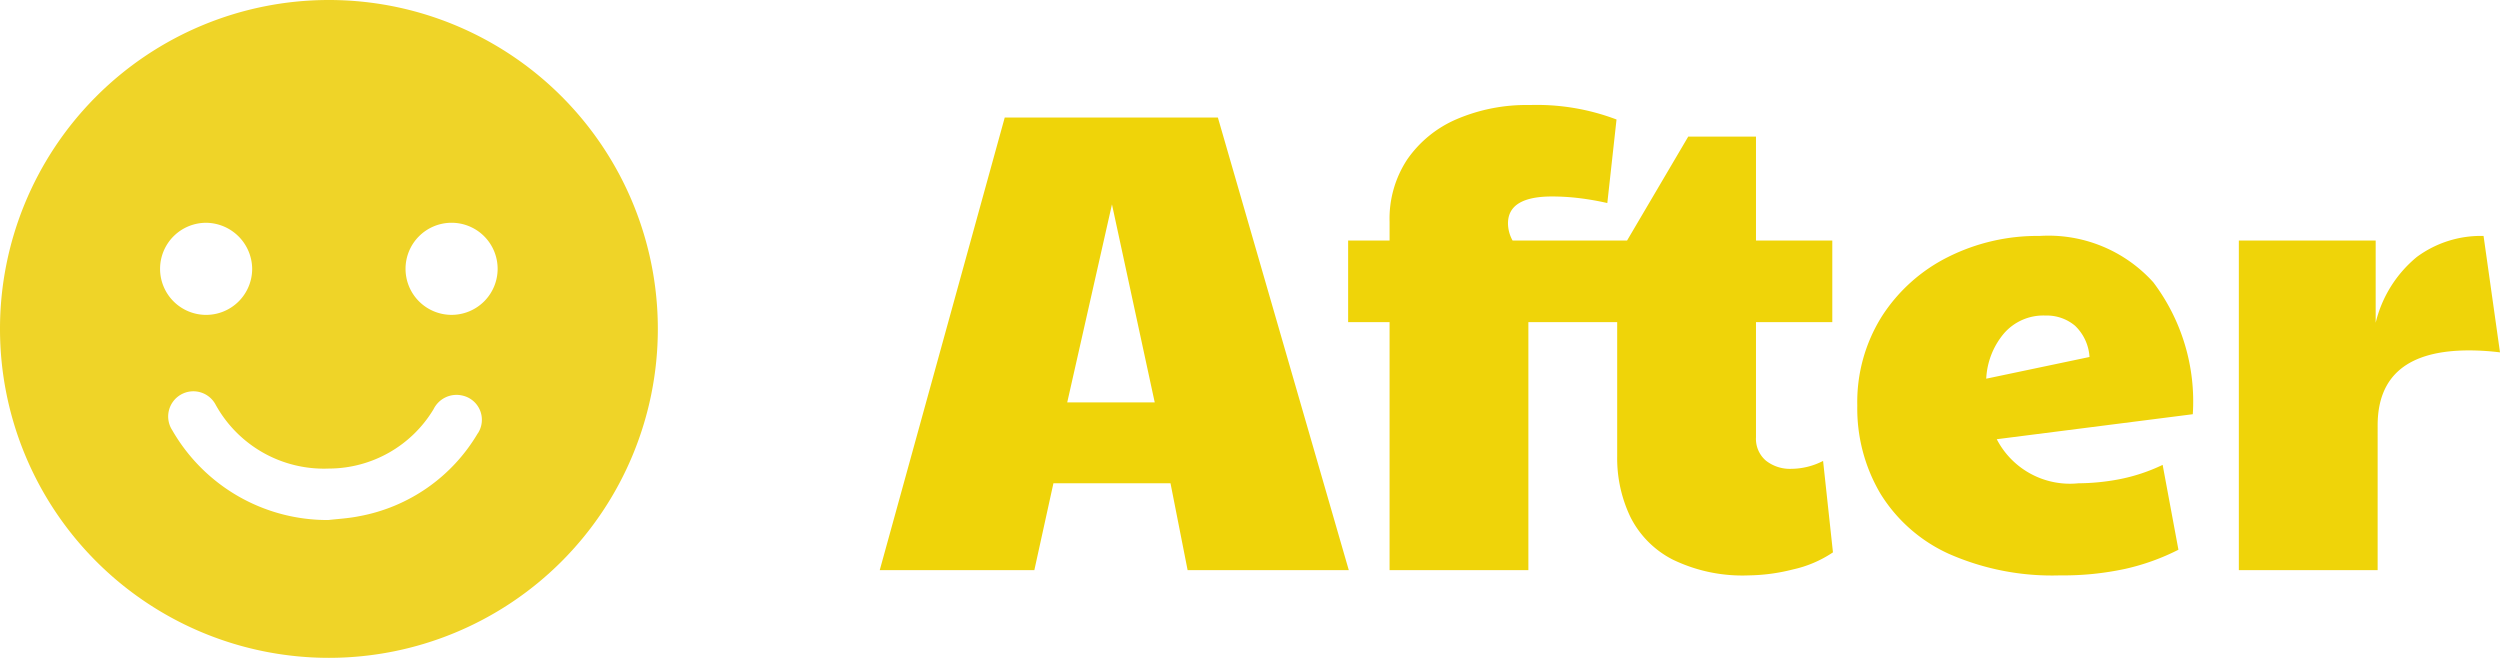
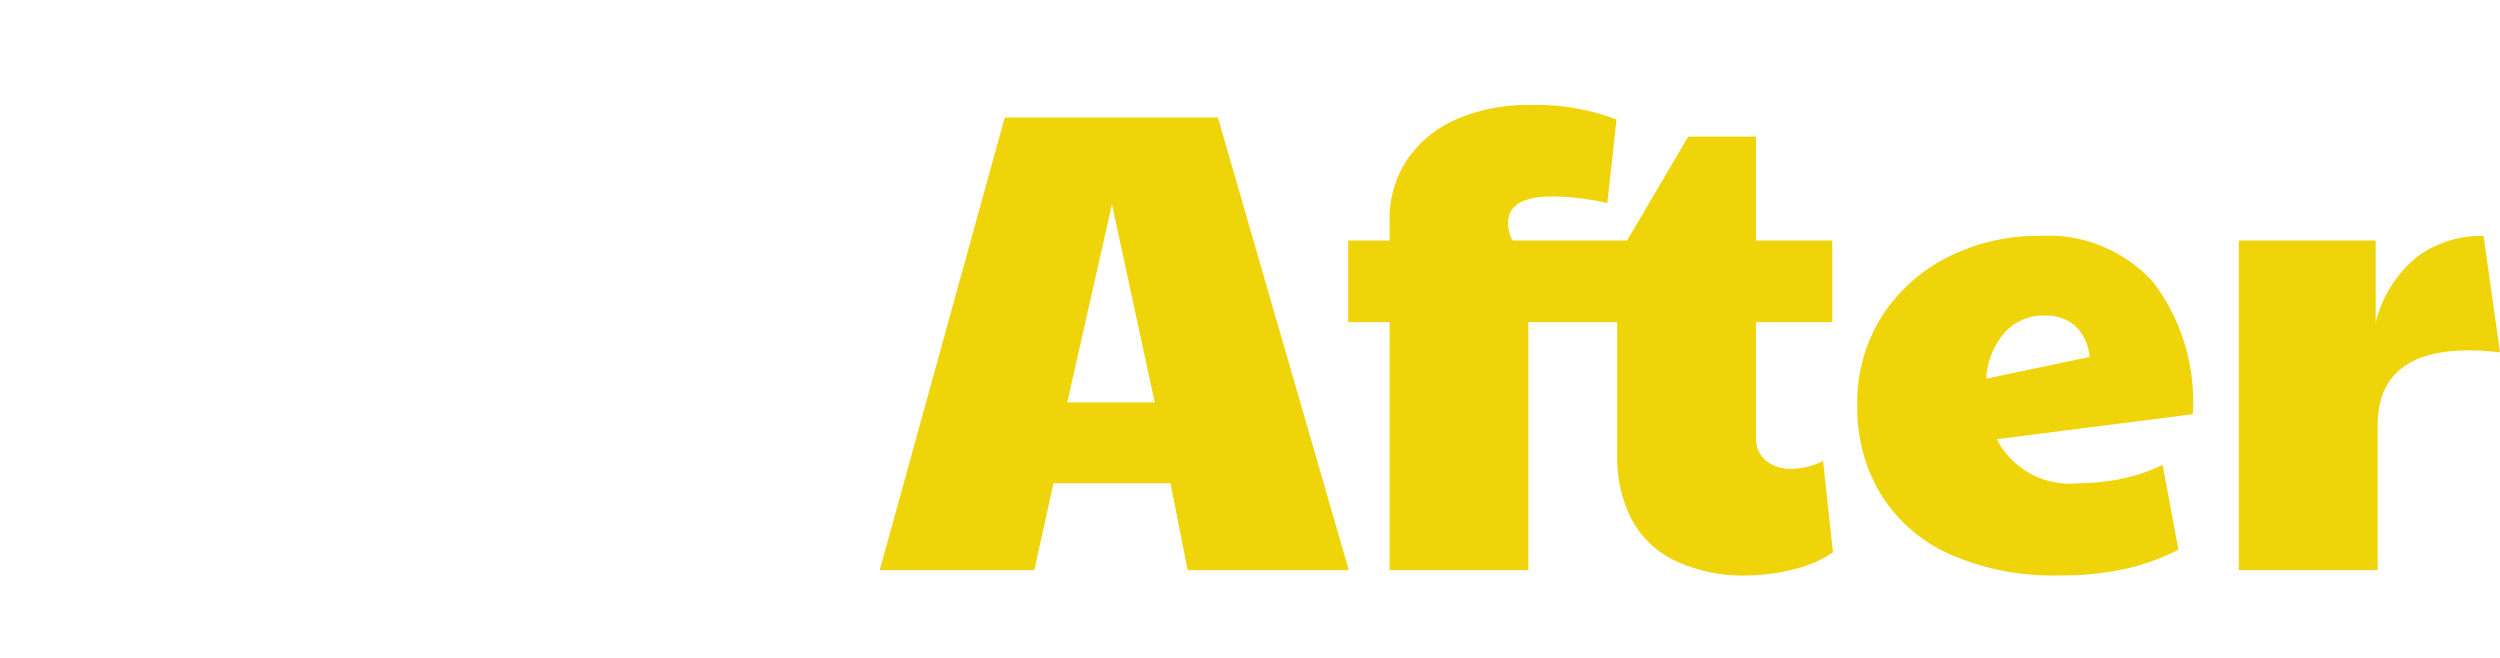
<svg xmlns="http://www.w3.org/2000/svg" width="114.01" height="30" viewBox="0 0 114.01 30">
  <defs>
    <clipPath id="clip-path">
      <rect id="長方形_36049" data-name="長方形 36049" width="30" height="30" fill="#efd428" />
    </clipPath>
  </defs>
  <g id="グループ_64494" data-name="グループ 64494" transform="translate(-752 -7664)">
    <g id="グループ_64344" data-name="グループ 64344" transform="translate(-8 -1)">
      <path id="パス_167722" data-name="パス 167722" d="M.12,0l5.7-20.64h9.72L21.51,0H14.16l-.78-3.96H8.04L7.17,0ZM8.67-7.65h3.99l-1.95-9.03ZM23.37,0V-11.31H21.48v-3.72h1.89v-.87a4.9,4.9,0,0,1,.81-2.835,5.25,5.25,0,0,1,2.25-1.83,8.075,8.075,0,0,1,3.33-.645,10.23,10.23,0,0,1,3.96.66l-.42,3.81a12.479,12.479,0,0,0-1.29-.225,10.4,10.4,0,0,0-1.23-.075q-2.01,0-2.01,1.23a1.632,1.632,0,0,0,.21.78h4.23v3.72H29.7V0ZM39.75.24a7.278,7.278,0,0,1-3.465-.72A4.39,4.39,0,0,1,34.35-2.43a6.212,6.212,0,0,1-.6-2.76v-6.12H31.83v-3.72H34.2l2.79-4.74h3.09v4.74h3.48v3.72H40.08v5.25a1.309,1.309,0,0,0,.45,1.065,1.767,1.767,0,0,0,1.17.375,3.2,3.2,0,0,0,1.44-.36l.45,4.17a5.318,5.318,0,0,1-1.83.78A8.581,8.581,0,0,1,39.75.24Zm15.03-4.2a10.18,10.18,0,0,0,1.845-.18,8.182,8.182,0,0,0,2-.66l.72,3.87a10.329,10.329,0,0,1-2.415.87,13.392,13.392,0,0,1-2.985.3,11.67,11.67,0,0,1-5.085-.99,7.113,7.113,0,0,1-3.1-2.73A7.627,7.627,0,0,1,44.7-7.5a7.347,7.347,0,0,1,1.125-4.08,7.64,7.64,0,0,1,3.015-2.7,9.074,9.074,0,0,1,4.17-.96,6.438,6.438,0,0,1,5.19,2.115A9.019,9.019,0,0,1,60-7.11L51.06-5.97A3.755,3.755,0,0,0,54.78-3.96Zm-4.2-4.77,4.71-.99a2.152,2.152,0,0,0-.66-1.425,2,2,0,0,0-1.35-.465,2.377,2.377,0,0,0-1.9.825A3.459,3.459,0,0,0,50.58-8.73ZM62.1,0V-15.03h6.24v3.75a5.577,5.577,0,0,1,1.875-3,4.918,4.918,0,0,1,3.045-.96l.75,5.31a11.363,11.363,0,0,0-1.41-.09q-4.17,0-4.17,3.42V0Z" transform="translate(800 7691)" fill="#efd409" />
    </g>
    <g id="グループ_64492" data-name="グループ 64492" transform="translate(752 7664)">
      <g id="グループ_64490" data-name="グループ 64490" clip-path="url(#clip-path)">
-         <path id="パス_167627" data-name="パス 167627" d="M14.972,0A15,15,0,1,0,30,15.018,15,15,0,0,0,14.972,0M9.4,10.16a2.12,2.12,0,0,1,2.1,2.087A2.1,2.1,0,1,1,9.4,10.16m12.389,9.6a7.942,7.942,0,0,1-5.413,3.782c-.492.1-1,.125-1.4.173a8.158,8.158,0,0,1-7.12-4.094,1.149,1.149,0,1,1,1.977-1.167A5.638,5.638,0,0,0,15,21.368a5.581,5.581,0,0,0,4.774-2.71,1.166,1.166,0,0,1,1.33-.615,1.131,1.131,0,0,1,.69,1.716m-1.2-5.4a2.1,2.1,0,1,1,2.1-2.1,2.1,2.1,0,0,1-2.1,2.1" transform="translate(0 0)" fill="#efd428" />
-       </g>
+         </g>
    </g>
  </g>
</svg>